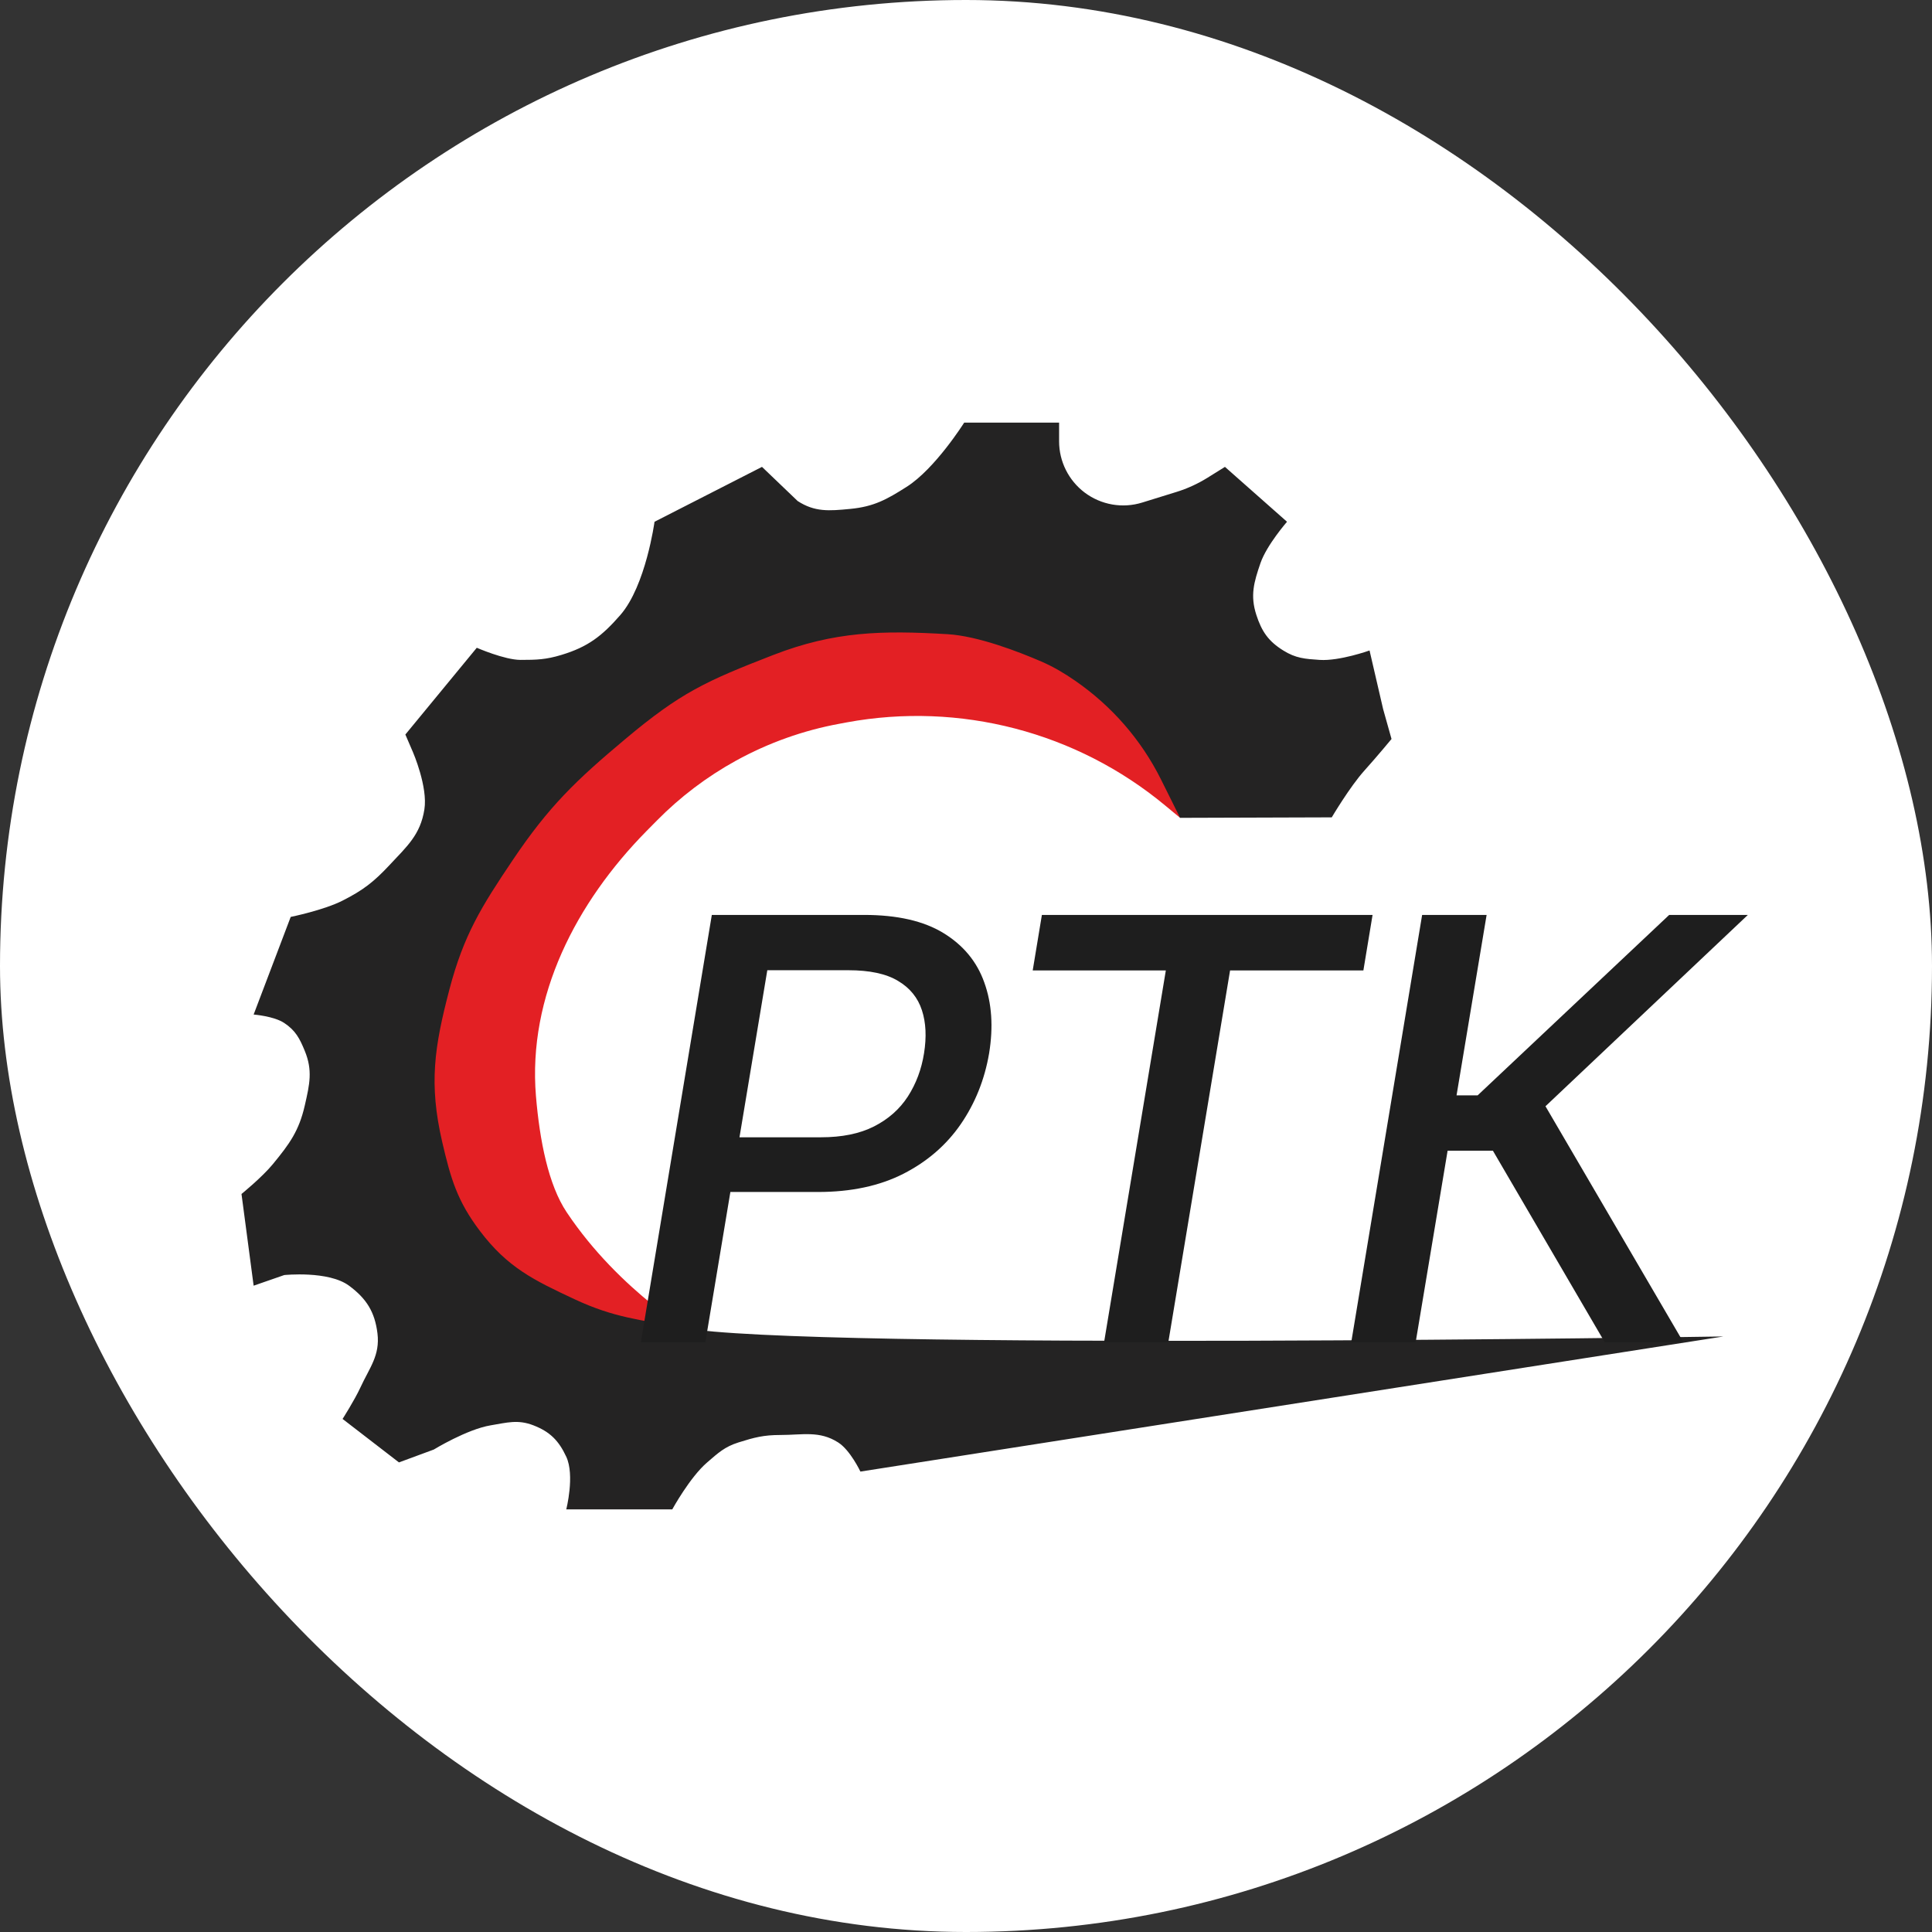
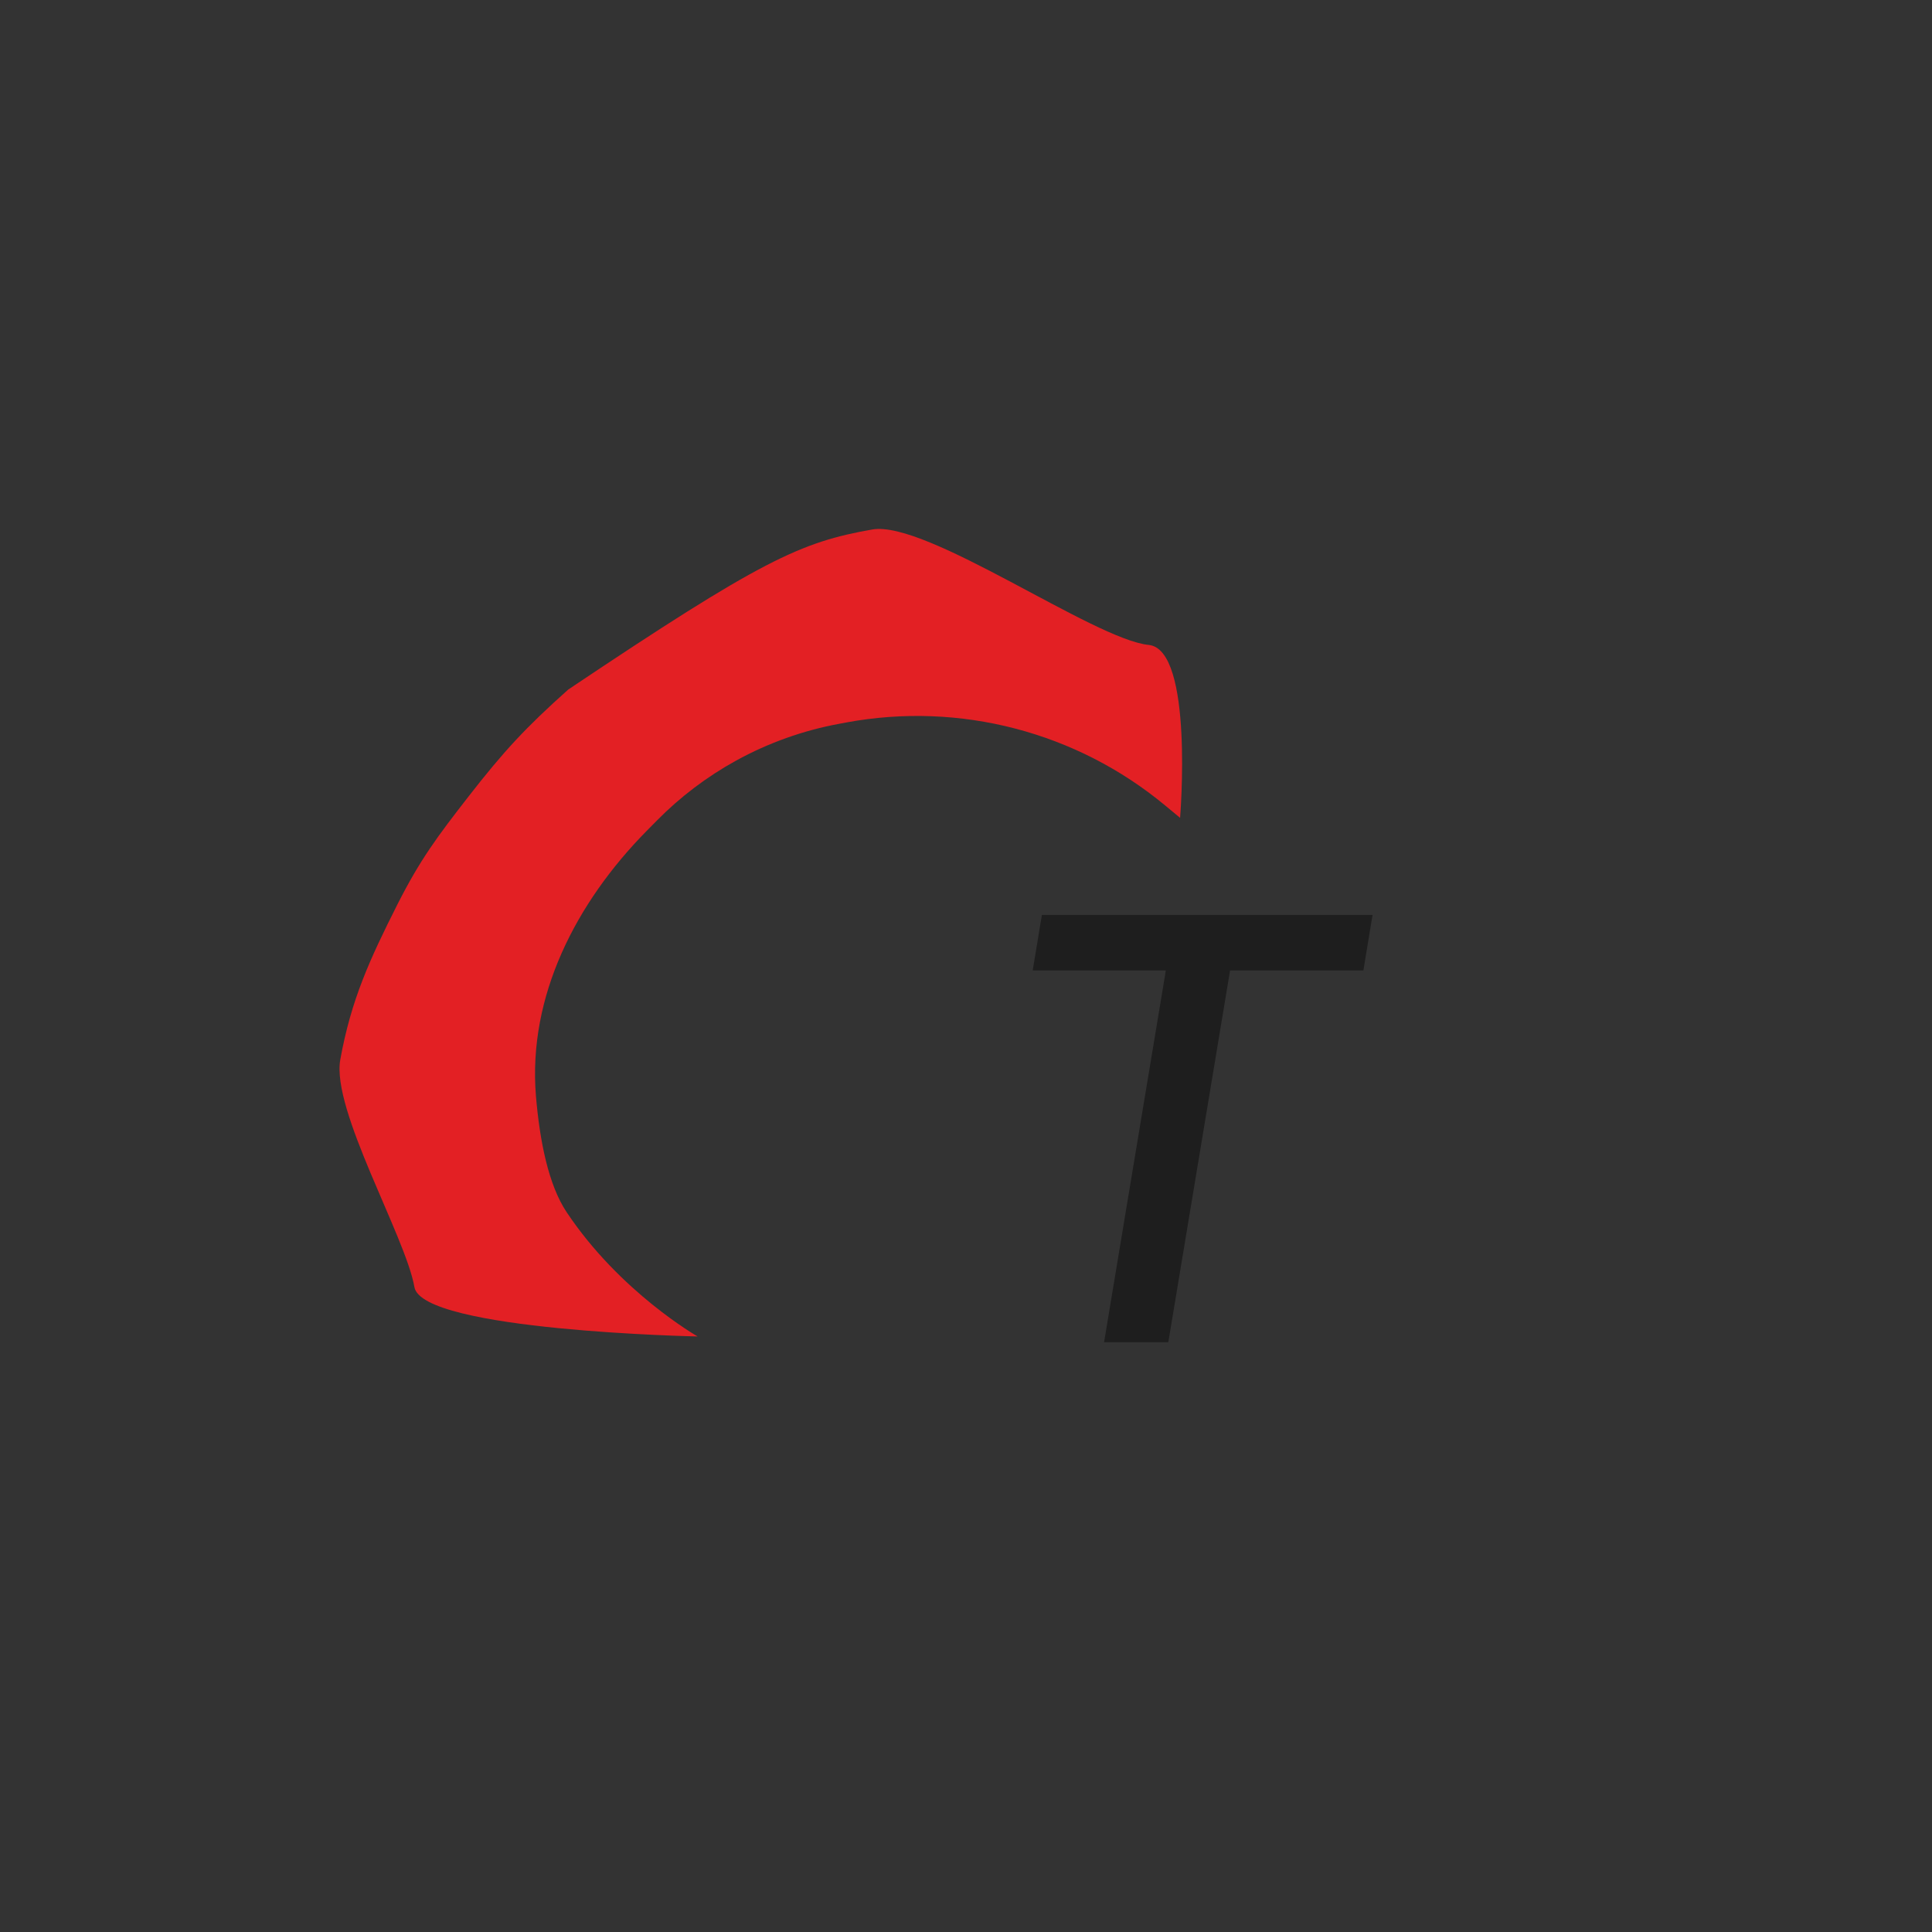
<svg xmlns="http://www.w3.org/2000/svg" width="32" height="32" viewBox="0 0 32 32" fill="none">
  <rect x="0" y="0" width="32" height="32" fill="#333333" stroke="none" />
-   <rect width="32" height="32" rx="16" fill="white" />
-   <path d="M11.555 22.136C11.555 22.136 6.989 22.043 6.864 21.318C6.719 20.484 5.487 18.385 5.636 17.552C5.815 16.559 6.125 15.888 6.58 14.985C6.958 14.237 7.246 13.853 7.763 13.189C8.342 12.445 8.707 12.05 9.412 11.421C10.183 10.732 10.648 10.361 11.555 9.86C12.61 9.277 13.257 8.979 14.448 8.77C15.347 8.613 18.117 10.592 19.026 10.682C19.776 10.756 19.546 13.546 19.546 13.546L19.296 13.339C17.829 12.123 15.898 11.62 14.024 11.965L13.907 11.987C13.306 12.097 12.727 12.304 12.192 12.598C11.707 12.865 11.265 13.2 10.877 13.594L10.71 13.763C9.544 14.946 8.74 16.498 8.877 18.154C8.939 18.894 9.083 19.624 9.385 20.077C10.271 21.406 11.555 22.136 11.555 22.136Z" fill="#E32024" />
-   <path d="M28.546 22.136C28.546 22.136 13.305 22.373 11.299 21.991C10.592 21.857 10.17 21.825 9.518 21.52C8.835 21.201 8.406 20.992 7.95 20.39C7.572 19.891 7.466 19.523 7.324 18.913C7.102 17.952 7.193 17.345 7.443 16.391C7.68 15.487 7.973 15.017 8.495 14.242C9.091 13.356 9.539 12.926 10.358 12.24C11.278 11.469 11.689 11.283 12.809 10.848C13.82 10.456 14.611 10.44 15.694 10.504C16.198 10.534 16.869 10.793 17.248 10.957C17.446 11.043 17.631 11.152 17.808 11.275C18.411 11.691 18.901 12.252 19.228 12.907C19.355 13.161 19.476 13.403 19.546 13.546L22.058 13.538C22.058 13.538 22.357 13.032 22.598 12.764C22.812 12.526 23.048 12.24 23.048 12.24L22.909 11.745L22.684 10.774C22.684 10.774 22.185 10.952 21.857 10.93C21.615 10.914 21.461 10.903 21.255 10.774C21.01 10.622 20.898 10.46 20.809 10.185C20.705 9.864 20.768 9.644 20.878 9.325C20.982 9.026 21.317 8.642 21.317 8.642L20.289 7.733L20 7.913C19.839 8.013 19.665 8.093 19.483 8.149L18.918 8.324C18.592 8.425 18.238 8.363 17.965 8.158C17.699 7.957 17.542 7.643 17.542 7.31V7H15.97C15.97 7 15.488 7.766 15.016 8.064C14.686 8.274 14.472 8.392 14.083 8.429L14.073 8.43C13.736 8.462 13.496 8.484 13.211 8.298L12.621 7.733L10.841 8.642C10.841 8.642 10.697 9.701 10.276 10.185C9.973 10.533 9.739 10.715 9.297 10.848C9.043 10.925 8.888 10.93 8.622 10.93C8.358 10.93 7.897 10.729 7.897 10.729L6.714 12.166L6.841 12.461C6.841 12.461 7.089 13.035 7.029 13.407C6.963 13.826 6.742 14.017 6.452 14.328C6.192 14.606 6.014 14.745 5.674 14.917C5.361 15.076 4.815 15.187 4.815 15.187L4.201 16.804C4.201 16.804 4.537 16.83 4.708 16.944C4.895 17.068 4.963 17.199 5.048 17.406C5.181 17.729 5.128 17.96 5.051 18.298L5.048 18.311C4.952 18.732 4.794 18.948 4.52 19.281C4.342 19.498 4 19.776 4 19.776L4.201 21.295L4.708 21.119C4.708 21.119 5.44 21.043 5.781 21.295C6.07 21.509 6.208 21.729 6.252 22.085C6.296 22.45 6.123 22.649 5.969 22.982C5.871 23.194 5.674 23.502 5.674 23.502L6.608 24.222L7.185 24.009C7.185 24.009 7.732 23.674 8.127 23.608C8.399 23.563 8.577 23.508 8.835 23.608C9.109 23.714 9.255 23.861 9.379 24.128C9.523 24.437 9.379 25 9.379 25H11.135C11.135 25 11.426 24.468 11.713 24.222C11.895 24.065 12.003 23.963 12.232 23.891C12.496 23.808 12.648 23.768 12.924 23.768C13.292 23.768 13.572 23.693 13.882 23.891C14.083 24.018 14.251 24.374 14.251 24.374L28.546 22.136Z" fill="#242323" />
-   <path d="M26.579 22.231L24.727 19.059H23.977L23.448 22.231H22.381L23.555 15.154H24.623L24.125 18.143H24.474L27.647 15.154H28.95L25.598 18.323L27.882 22.231H26.579Z" fill="#1E1E1E" />
+   <path d="M11.555 22.136C11.555 22.136 6.989 22.043 6.864 21.318C6.719 20.484 5.487 18.385 5.636 17.552C5.815 16.559 6.125 15.888 6.58 14.985C6.958 14.237 7.246 13.853 7.763 13.189C8.342 12.445 8.707 12.05 9.412 11.421C12.61 9.277 13.257 8.979 14.448 8.77C15.347 8.613 18.117 10.592 19.026 10.682C19.776 10.756 19.546 13.546 19.546 13.546L19.296 13.339C17.829 12.123 15.898 11.62 14.024 11.965L13.907 11.987C13.306 12.097 12.727 12.304 12.192 12.598C11.707 12.865 11.265 13.2 10.877 13.594L10.71 13.763C9.544 14.946 8.74 16.498 8.877 18.154C8.939 18.894 9.083 19.624 9.385 20.077C10.271 21.406 11.555 22.136 11.555 22.136Z" fill="#E32024" />
  <path d="M17.105 16.073L17.257 15.154H22.734L22.582 16.073H20.374L19.351 22.231H18.287L19.31 16.073H17.105Z" fill="#1E1E1E" />
-   <path d="M10.615 22.231L11.79 15.154H14.313C14.861 15.154 15.299 15.254 15.626 15.454C15.955 15.655 16.181 15.928 16.303 16.273C16.428 16.619 16.454 17.009 16.383 17.445C16.309 17.88 16.152 18.272 15.913 18.62C15.675 18.965 15.359 19.239 14.962 19.442C14.566 19.643 14.095 19.743 13.549 19.743H11.811L11.96 18.837H13.598C13.945 18.837 14.238 18.778 14.475 18.658C14.715 18.536 14.902 18.37 15.038 18.16C15.174 17.948 15.263 17.71 15.305 17.445C15.348 17.175 15.337 16.938 15.27 16.733C15.203 16.526 15.071 16.363 14.873 16.246C14.677 16.128 14.403 16.07 14.05 16.07H12.709L11.683 22.231H10.615Z" fill="#1E1E1E" />
</svg>